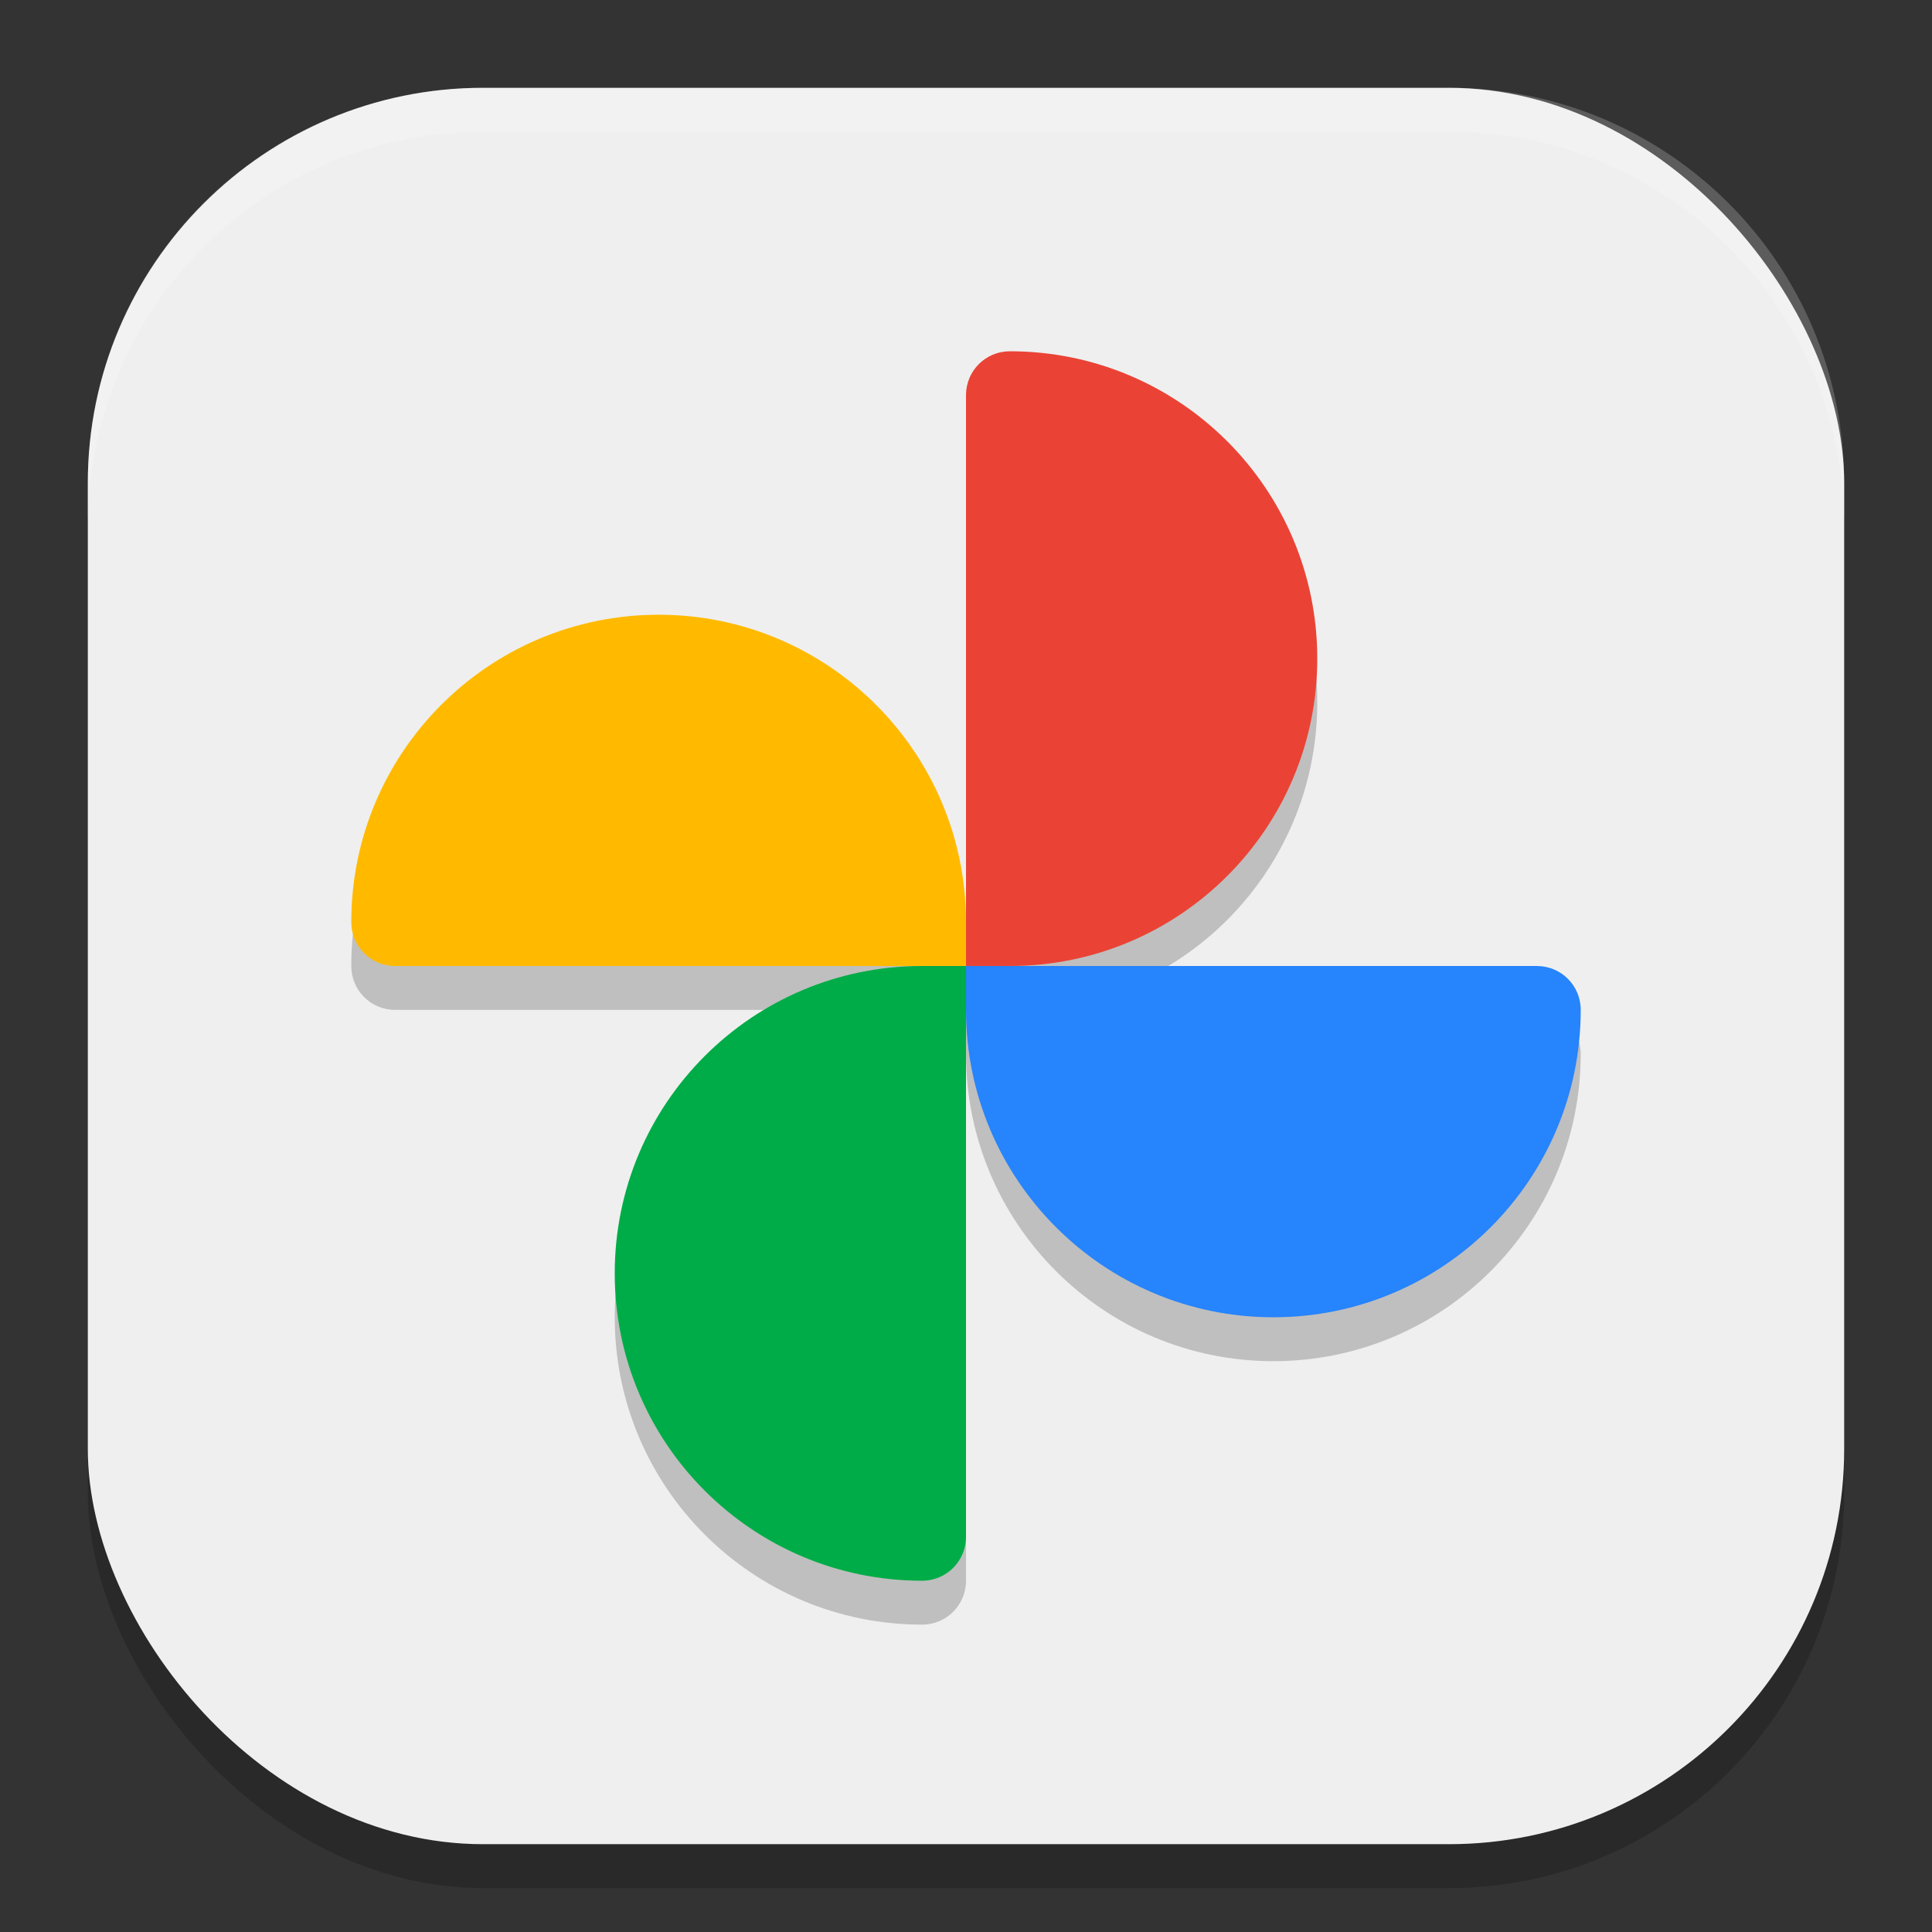
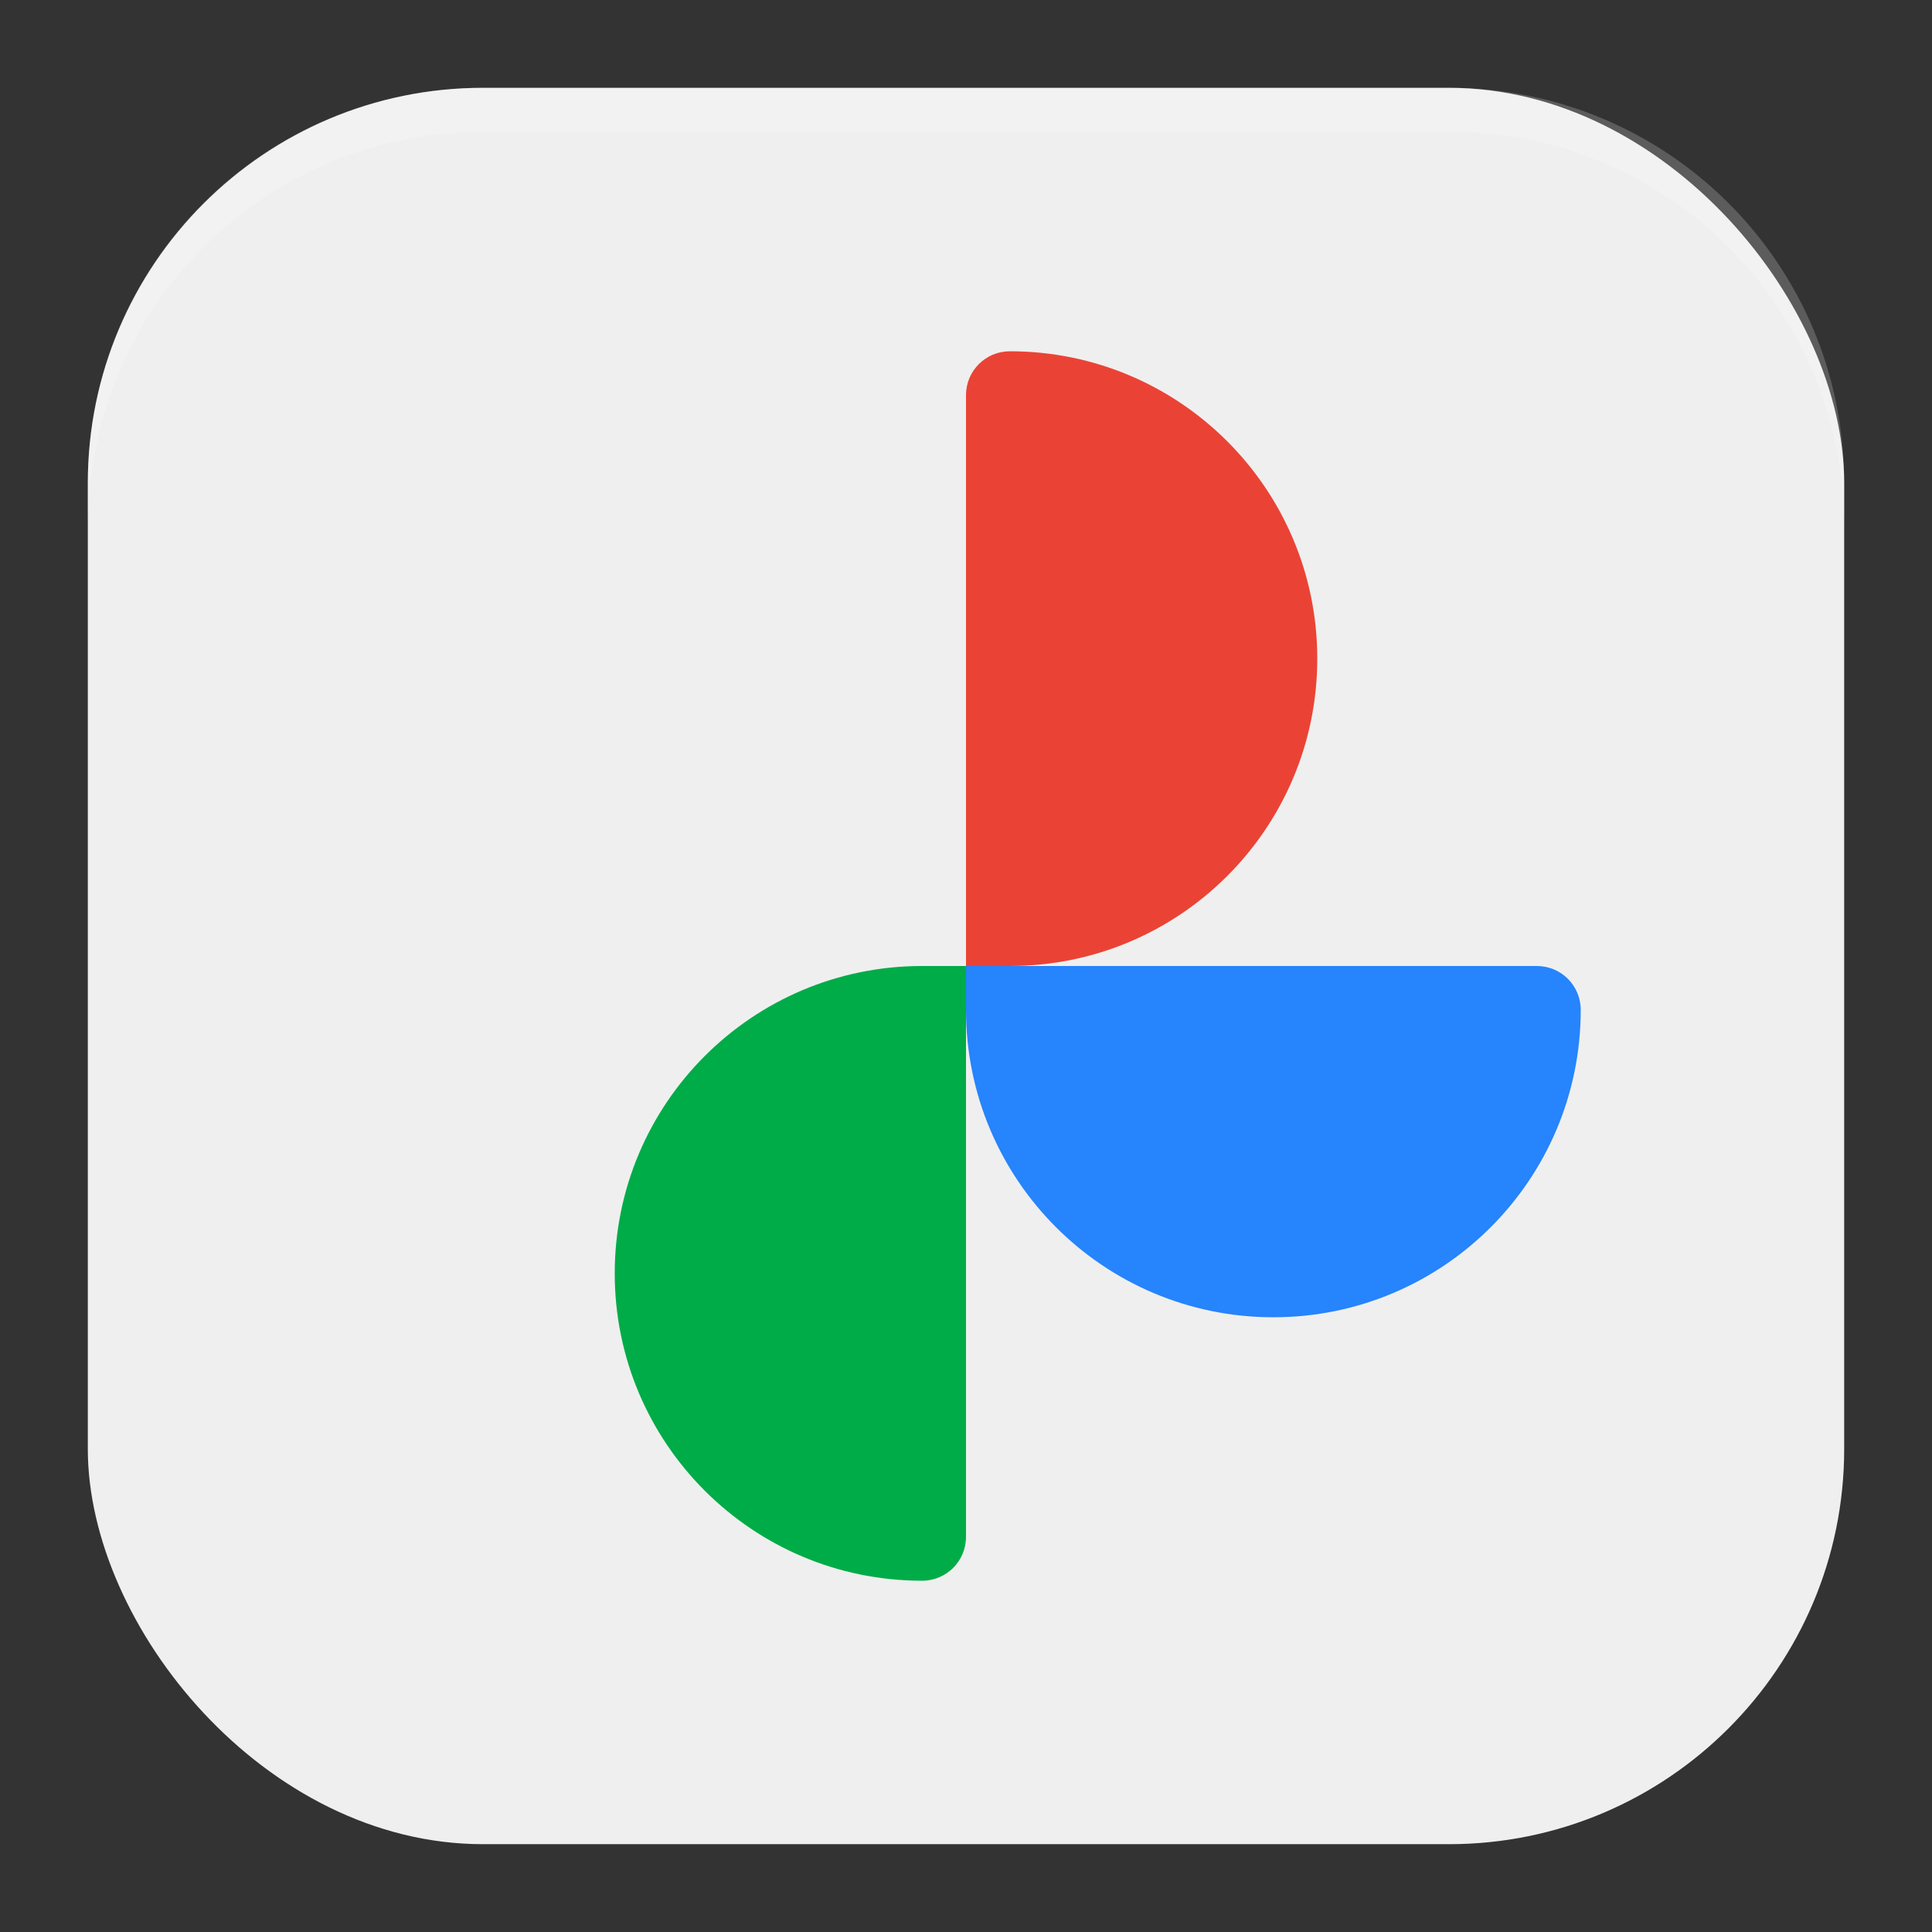
<svg xmlns="http://www.w3.org/2000/svg" xmlns:ns1="http://www.inkscape.org/namespaces/inkscape" xmlns:ns2="http://sodipodi.sourceforge.net/DTD/sodipodi-0.dtd" width="22" height="22" viewBox="0 0 22 22" version="1.1" id="svg5" ns1:version="1.3 (1:1.3+202307231459+0e150ed6c4)" ns2:docname="google-photos.svg">
  <rect x="0" y="0" width="22" height="22" fill="#333333" stroke="none" />
  <ns2:namedview id="namedview7" pagecolor="#ffffff" bordercolor="#000000" borderopacity="0.25" ns1:showpageshadow="2" ns1:pageopacity="0.0" ns1:pagecheckerboard="0" ns1:deskcolor="#d1d1d1" ns1:document-units="px" showgrid="false" ns1:zoom="32.636364" ns1:cx="11" ns1:cy="10.98468" ns1:window-width="1920" ns1:window-height="1008" ns1:window-x="0" ns1:window-y="0" ns1:window-maximized="1" ns1:current-layer="svg5" />
  <defs id="defs2" />
-   <rect style="opacity:0.2;fill:#000000;stroke-width:1.429;stroke-linecap:square" id="rect234" width="20" height="20" x="1" y="1.5" ry="4.5" />
  <rect style="fill:#efefef;fill-opacity:1;stroke-width:1.429;stroke-linecap:square" id="rect396" width="20" height="20" x="1" y="1" ry="4.5" />
-   <path d="M 11.5,4.5 C 11.223,4.5 11,4.723 11,5 v 6 C 11,9.067 9.433,7.5 7.5,7.5 5.567,7.5 4,9.067 4,11 c 0,0.277 0.223,0.5 0.5,0.5 h 6 C 8.567,11.5 7,13.067 7,15 c 0,1.933 1.567,3.5 3.5,3.5 0.277,0 0.5,-0.223 0.5,-0.5 v -6 c 0,1.933 1.567,3.5 3.5,3.5 1.933,0 3.5,-1.567 3.5,-3.5 0,-0.277 -0.223,-0.5 -0.5,-0.5 h -6 C 13.433,11.5 15,9.933 15,8 15,6.067 13.433,4.5 11.5,4.5 Z" style="opacity:0.2;fill:#000000;fill-opacity:1;stroke-width:1.167" id="path6718" />
-   <path d="M 4,10.5 C 4,10.777 4.223,11 4.5,11 H 11 V 10.5 C 11,8.567 9.433,7 7.5,7 5.567,7 4,8.567 4,10.5 Z" style="fill:#ffba00;fill-opacity:1;stroke-width:1.167" id="path6271" ns2:nodetypes="sscsss" />
  <path d="M 18,11.5 C 18,11.223 17.777,11 17.5,11 H 11 v 0.5 c 0,1.933 1.567,3.5 3.5,3.5 1.933,0 3.5,-1.567 3.5,-3.5 z" style="fill:#2684fc;fill-opacity:1;stroke-width:1.167" id="path6575" />
  <path id="path5675" style="fill:#ea4335;fill-opacity:1;stroke-width:1.167" d="M 11.5,4 C 11.223,4 11,4.223 11,4.5 V 11 h 0.5 C 13.433,11 15,9.433 15,7.5 15,5.567 13.433,4 11.5,4 Z" ns2:nodetypes="sscsss" />
  <path d="M 10.5,18 C 10.777,18 11,17.777 11,17.5 V 11 H 10.5 C 8.567,11 7,12.567 7,14.5 7,16.433 8.567,18 10.5,18 Z" style="fill:#00ac47;fill-opacity:1;stroke-width:1.167" id="path6174" ns2:nodetypes="sscsss" />
  <path id="path1040" style="opacity:0.2;fill:#ffffff;stroke-width:4;stroke-linecap:square" d="M 5.5,1 C 3.007,1 1,3.007 1,5.5 V 6 C 1,3.507 3.007,1.5 5.5,1.5 h 11 C 18.993,1.5 21,3.507 21,6 V 5.5 C 21,3.007 18.993,1 16.5,1 Z" />
</svg>